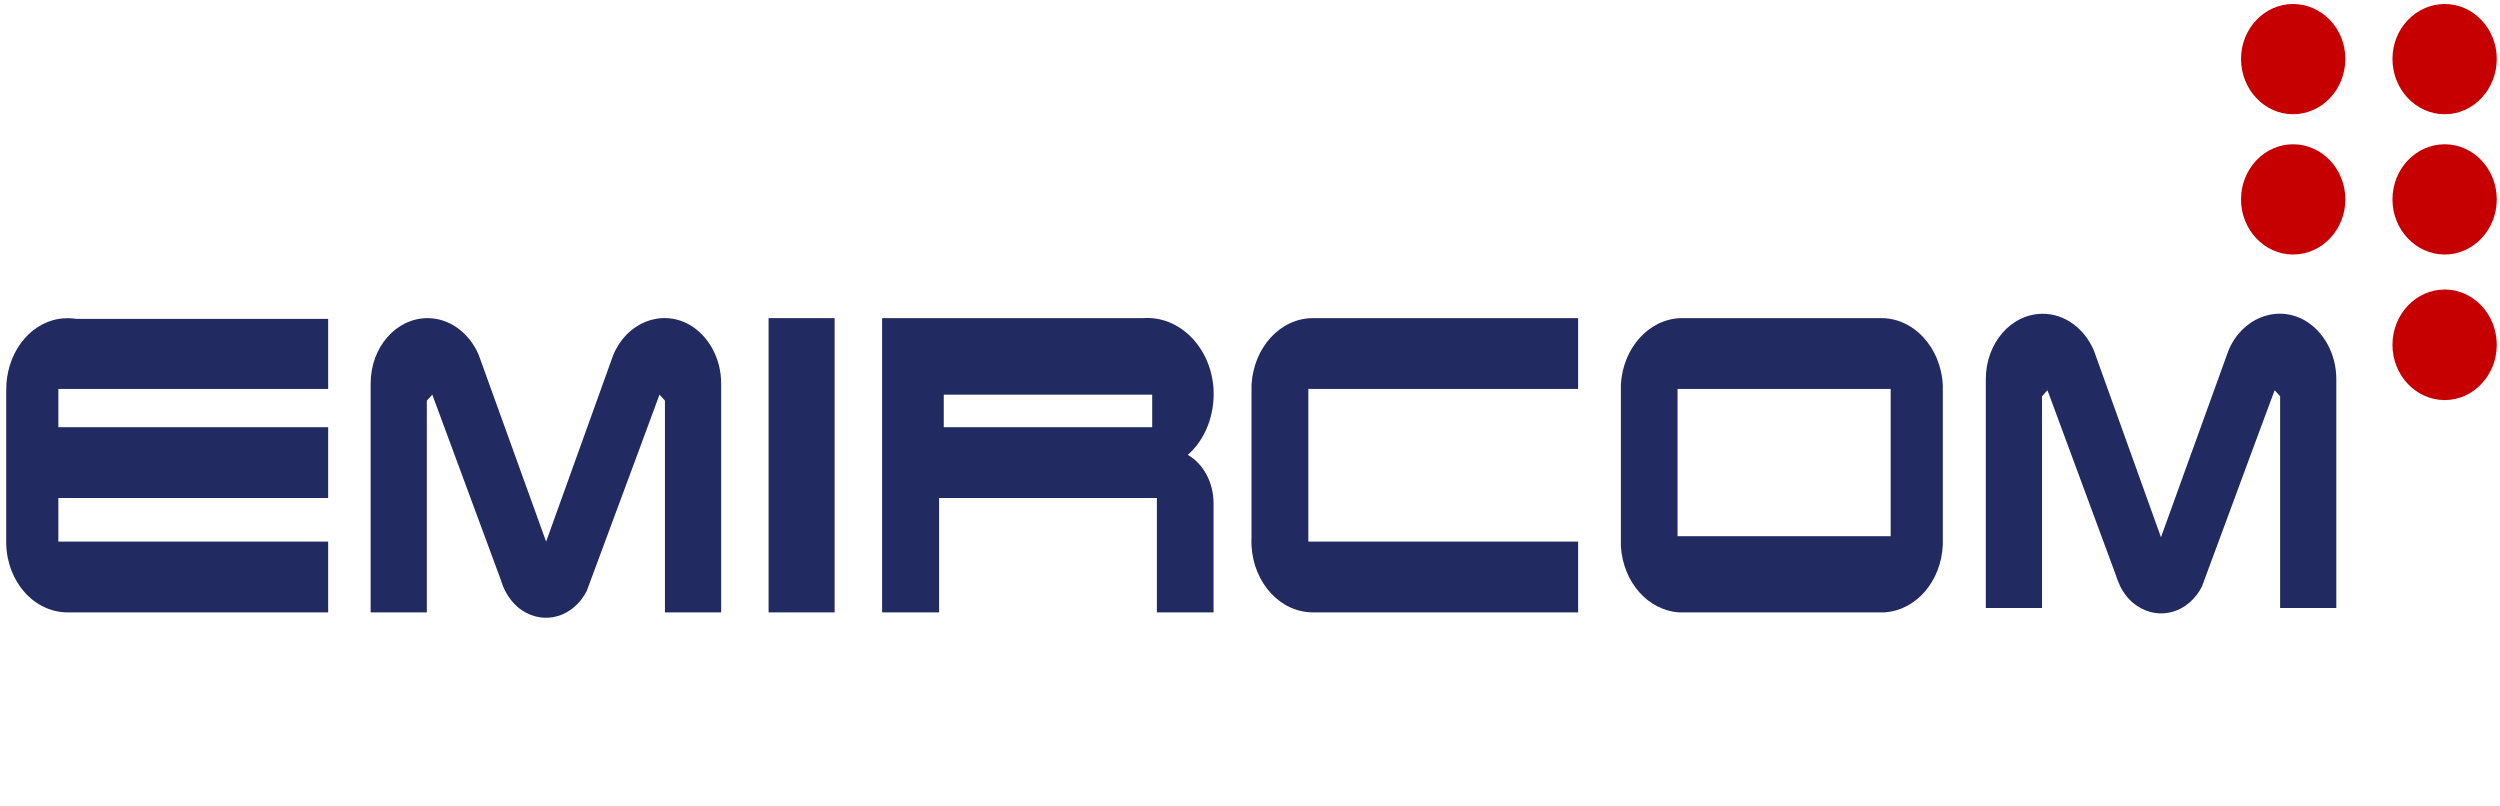
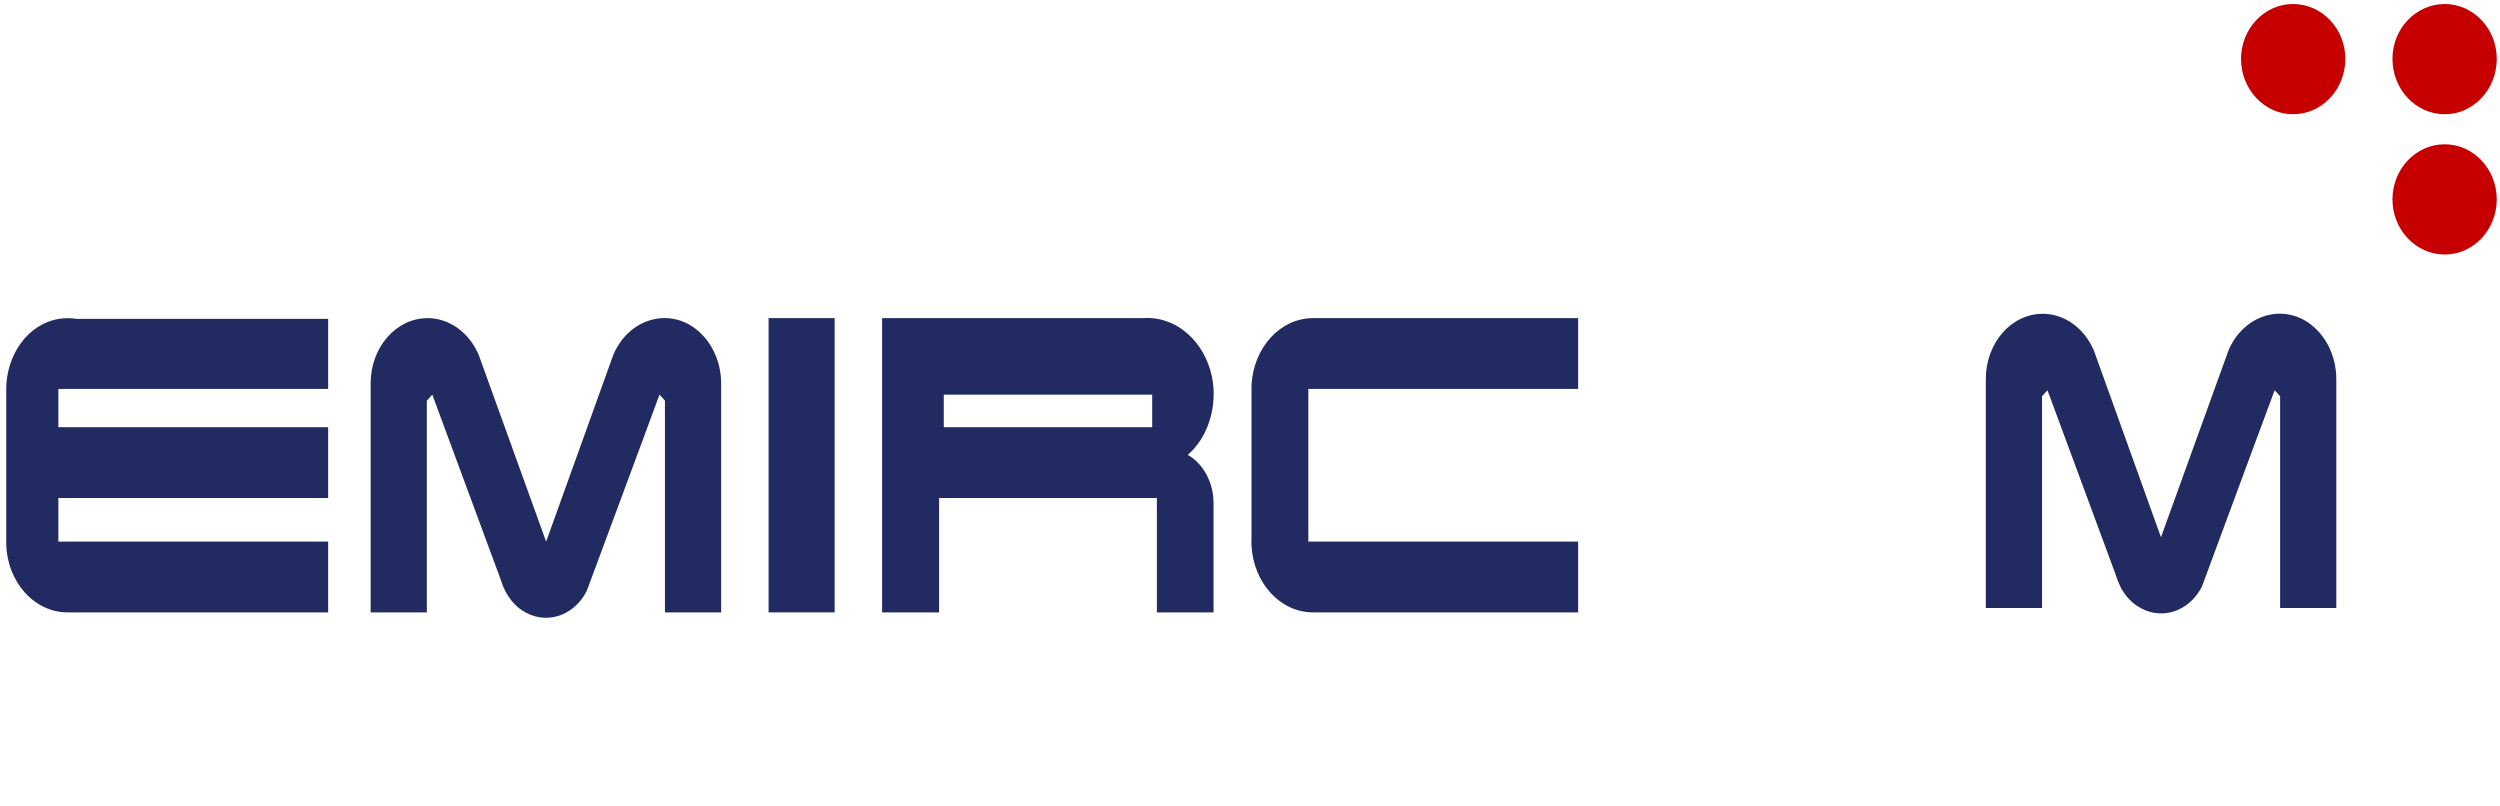
<svg xmlns="http://www.w3.org/2000/svg" width="366" height="118" viewBox="0 0 366 118" fill="none">
  <path fill-rule="evenodd" clip-rule="evenodd" d="M343.357 8.619C343.357 4.191 339.928 0.587 335.698 0.587C331.515 0.587 328.086 4.191 328.086 8.619C328.086 13.098 331.515 16.725 335.698 16.725C339.928 16.725 343.357 13.098 343.357 8.619Z" fill="#C60000" />
  <path fill-rule="evenodd" clip-rule="evenodd" d="M365.526 8.619C365.526 4.191 362.097 0.587 357.914 0.587C353.689 0.587 350.257 4.191 350.257 8.619C350.257 13.098 353.689 16.725 357.914 16.725C362.097 16.725 365.526 13.098 365.526 8.619Z" fill="#C60000" />
-   <path fill-rule="evenodd" clip-rule="evenodd" d="M343.357 29.203C343.357 24.727 339.928 21.123 335.698 21.123C331.515 21.123 328.086 24.727 328.086 29.203C328.086 33.631 331.515 37.261 335.698 37.261C339.928 37.261 343.357 33.631 343.357 29.203Z" fill="#C60000" />
  <path fill-rule="evenodd" clip-rule="evenodd" d="M365.526 29.203C365.526 24.727 362.097 21.123 357.914 21.123C353.689 21.123 350.257 24.727 350.257 29.203C350.257 33.631 353.689 37.261 357.914 37.261C362.097 37.261 365.526 33.631 365.526 29.203Z" fill="#C60000" />
-   <path fill-rule="evenodd" clip-rule="evenodd" d="M365.526 50.491C365.526 46.015 362.097 42.385 357.914 42.385C353.689 42.385 350.257 46.015 350.257 50.491C350.257 54.941 353.689 58.571 357.914 58.571C362.097 58.571 365.526 54.941 365.526 50.491Z" fill="#C60000" />
  <path fill-rule="evenodd" clip-rule="evenodd" d="M112.521 89.653H122.19V46.574H112.521V89.653Z" fill="#212B61" />
-   <path fill-rule="evenodd" clip-rule="evenodd" d="M284.429 79.741C284.2 85.131 280.496 89.391 275.814 89.655H275.009H245.871C241.298 89.391 237.64 85.263 237.297 80.005V78.557V56.224C237.64 50.885 241.414 46.705 246.097 46.573H275.195C280.088 46.441 284.2 50.837 284.429 56.488V78.82V79.29V79.741ZM266.443 78.502H276.794V56.938H245.595V78.502H266.443Z" fill="#212B61" />
  <path fill-rule="evenodd" clip-rule="evenodd" d="M192.227 89.653C187.45 89.653 183.541 85.392 183.221 79.925C183.198 79.529 183.198 79.082 183.221 78.635V56.334C183.541 50.835 187.45 46.574 192.227 46.574H231.038V56.936H191.541V79.291H231.038V89.653H192.227Z" fill="#212B61" />
  <path fill-rule="evenodd" clip-rule="evenodd" d="M177.665 73.692V89.656H169.367V72.903H137.482V89.656H129.14V46.574H167.332C172.705 46.181 177.322 50.889 177.665 57.013C177.847 60.752 176.454 64.356 173.894 66.59C176.223 67.931 177.665 70.689 177.665 73.692ZM159.195 62.541H168.681V57.779H138.168V62.541H159.195Z" fill="#212B61" />
  <path fill-rule="evenodd" clip-rule="evenodd" d="M93.918 64.905L85.895 86.526C83.951 90.314 79.725 91.572 76.409 89.338C75.403 88.682 74.582 87.681 73.964 86.526C73.666 85.918 73.439 85.316 73.234 84.66L63.289 57.777L62.488 58.649V89.651H54.261V56.145C54.261 50.836 57.987 46.575 62.603 46.575C65.756 46.575 68.662 48.651 70.078 51.943L79.952 79.292L89.782 51.965C91.745 47.235 96.753 45.233 100.867 47.499C103.747 49.127 105.577 52.467 105.577 56.145V89.651H97.346V58.649L96.548 57.777L93.918 64.905Z" fill="#212B61" />
  <path fill-rule="evenodd" clip-rule="evenodd" d="M17.003 72.903H48.042V62.538H8.545V56.939H48.042V46.683H11.22C10.329 46.551 9.506 46.551 8.612 46.683C4.111 47.417 0.843 51.938 0.91 57.203V79.532C1.003 85.179 5.005 89.656 9.916 89.656H48.042V79.291H8.545V72.903H17.003Z" fill="#212B61" />
  <path fill-rule="evenodd" clip-rule="evenodd" d="M330.358 64.264L322.358 85.885C320.412 89.673 316.185 90.931 312.871 88.701C311.864 88.041 310.997 87.04 310.425 85.885C310.13 85.277 309.901 84.675 309.695 84.019L299.752 57.136L298.951 58.008V89.013H290.722V55.508C290.722 50.195 294.448 45.938 299.066 45.938C302.223 45.938 305.121 48.01 306.541 51.302L316.367 78.651L326.244 51.324C328.209 46.594 333.215 44.596 337.329 46.855C340.208 48.486 342.036 51.827 342.036 55.508V89.013H333.809V58.008L333.006 57.136L330.358 64.264Z" fill="#212B61" />
</svg>